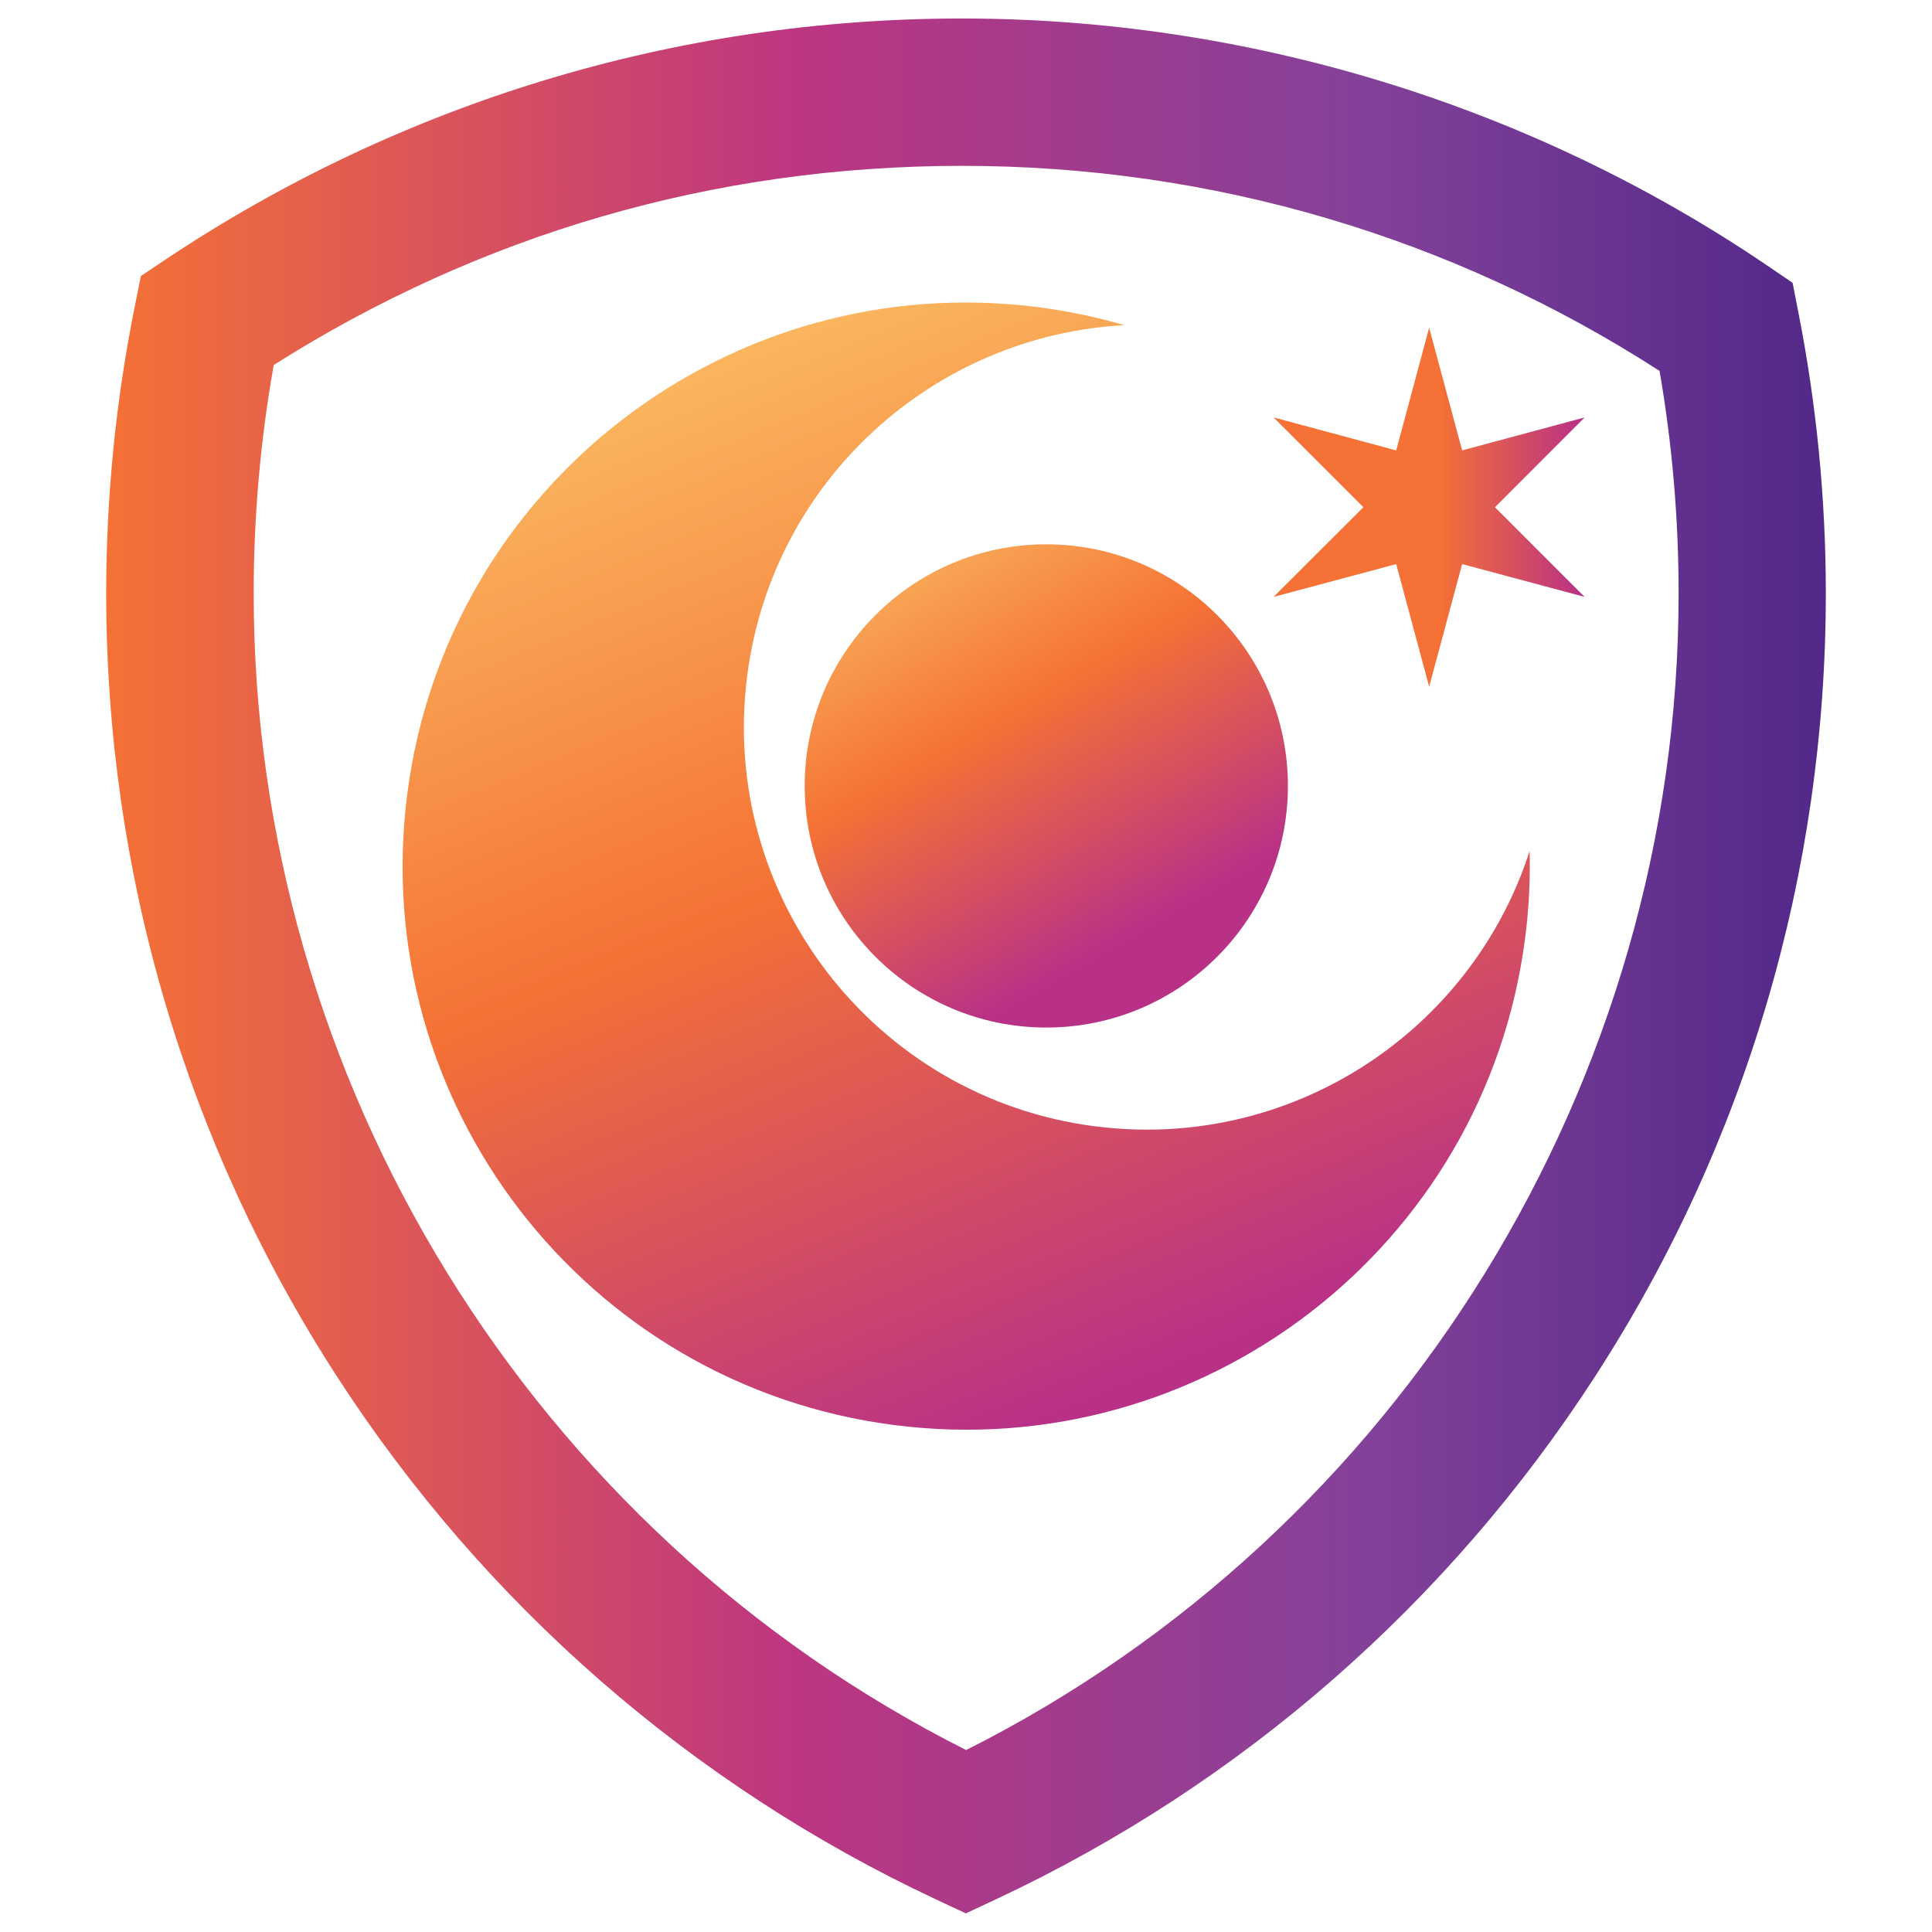
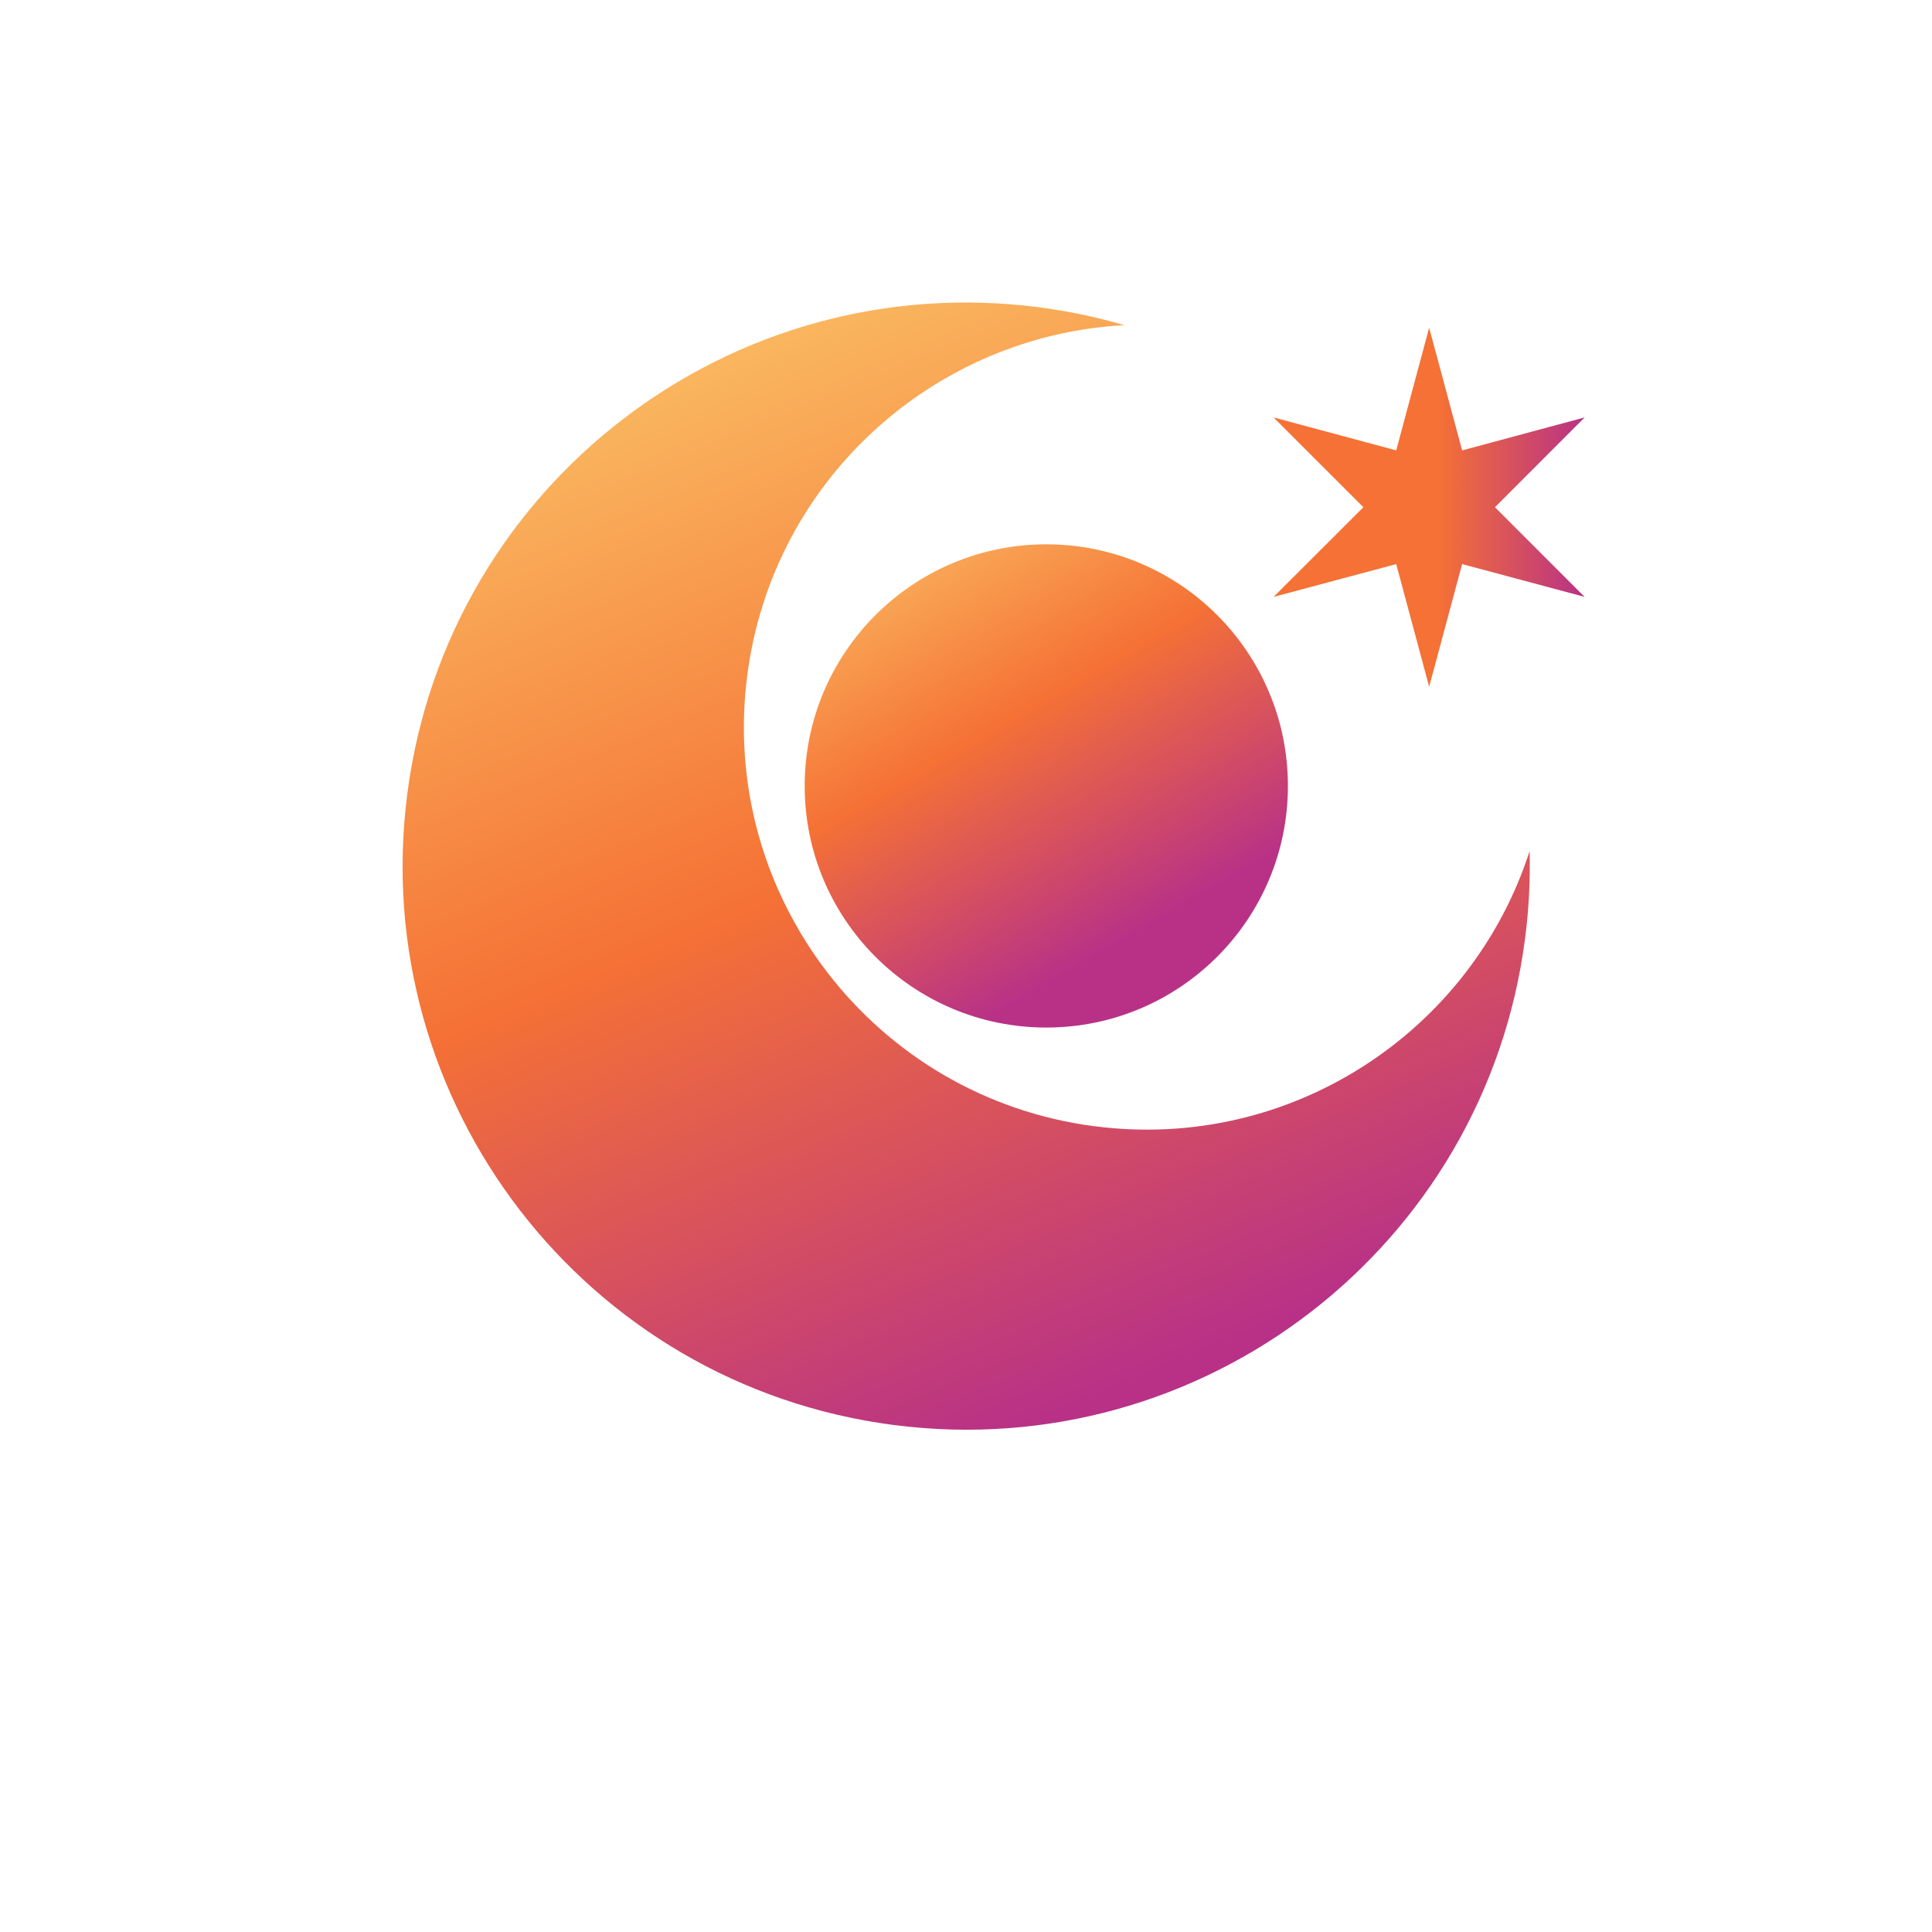
<svg xmlns="http://www.w3.org/2000/svg" id="Layer_1" viewBox="0 0 512 512">
  <defs>
    <style> .st0 { fill: url(#linear-gradient2); } .st1 { fill: url(#linear-gradient1); } .st2 { fill: url(#linear-gradient3); } .st3 { fill: url(#linear-gradient); fill-rule: evenodd; } </style>
    <linearGradient id="linear-gradient" x1="239.57" y1="-199.17" x2="404.76" y2="-485.34" gradientTransform="translate(-32.58 -169.72) rotate(7.38) scale(1 -1)" gradientUnits="userSpaceOnUse">
      <stop offset="0" stop-color="#fbc96a" />
      <stop offset=".53" stop-color="#f57135" />
      <stop offset="1" stop-color="#b83187" />
    </linearGradient>
    <linearGradient id="linear-gradient1" x1="229.66" y1="-71.69" x2="300.2" y2="-193.76" gradientTransform="translate(0 54.19) scale(1 -1)" gradientUnits="userSpaceOnUse">
      <stop offset="0" stop-color="#fbc96a" />
      <stop offset=".53" stop-color="#f57135" />
      <stop offset="1" stop-color="#b83187" />
    </linearGradient>
    <linearGradient id="linear-gradient2" x1="28.14" y1="-201.81" x2="483.86" y2="-201.81" gradientTransform="translate(0 54.19) scale(1 -1)" gradientUnits="userSpaceOnUse">
      <stop offset="0" stop-color="#f57135" />
      <stop offset=".4" stop-color="#bd3681" />
      <stop offset=".73" stop-color="#84419a" />
      <stop offset="1" stop-color="#512889" />
    </linearGradient>
    <linearGradient id="linear-gradient3" x1="337.5" y1="-80.23" x2="419.95" y2="-80.23" gradientTransform="translate(0 54.19) scale(1 -1)" gradientUnits="userSpaceOnUse">
      <stop offset="0" stop-color="#f57135" />
      <stop offset=".53" stop-color="#f57135" />
      <stop offset="1" stop-color="#b83187" />
    </linearGradient>
  </defs>
  <path class="st3" d="M290.12,298.48c-58.42-7.57-99.66-61.09-92.09-119.51,6.7-51.82,49.56-90.09,99.92-92.8-7.34-2.15-14.91-3.73-22.71-4.75-81.8-10.58-156.72,47.12-167.3,128.92-10.58,81.8,47.12,156.72,128.92,167.3s156.72-47.12,167.3-128.92c1.02-7.8,1.39-15.55,1.21-23.2-15.48,48.02-63.42,79.66-115.21,72.95h-.04Z" />
  <circle class="st1" cx="277.28" cy="208.28" r="64.03" />
-   <path class="st0" d="M256.04,507.1l-8.29-3.88c-64.67-30.36-119.47-78.23-158.41-138.37-40.04-61.84-61.2-133.59-61.2-207.56,0-25.65,2.56-51.3,7.61-76.23l1.58-7.91,6.7-4.48C106.63,26.97,179.54,4.9,254.91,4.9s150.39,22.67,213.51,65.53l6.63,4.52,1.54,7.87c4.82,24.44,7.27,49.49,7.27,74.46,0,73.97-21.13,145.72-61.17,207.52-38.94,60.19-93.74,108.02-158.41,138.37l-8.29,3.88h0l.04.04ZM72.54,96.76c-3.54,19.89-5.31,40.22-5.31,60.52,0,129.34,73.82,248.62,188.81,306.5,114.99-57.85,188.81-177.17,188.81-306.5,0-19.74-1.69-39.55-5.05-58.98-55.14-35.59-118.87-54.35-184.85-54.35s-127.83,18.23-182.4,52.77h0v.04Z" />
  <polygon class="st2" points="378.74 181.99 387.48 149.49 419.95 158.19 396.18 134.42 419.95 110.62 387.48 119.36 378.74 86.85 370.01 119.36 337.5 110.62 361.31 134.42 337.5 158.19 370.01 149.49 378.74 181.99 378.74 181.99" />
</svg>